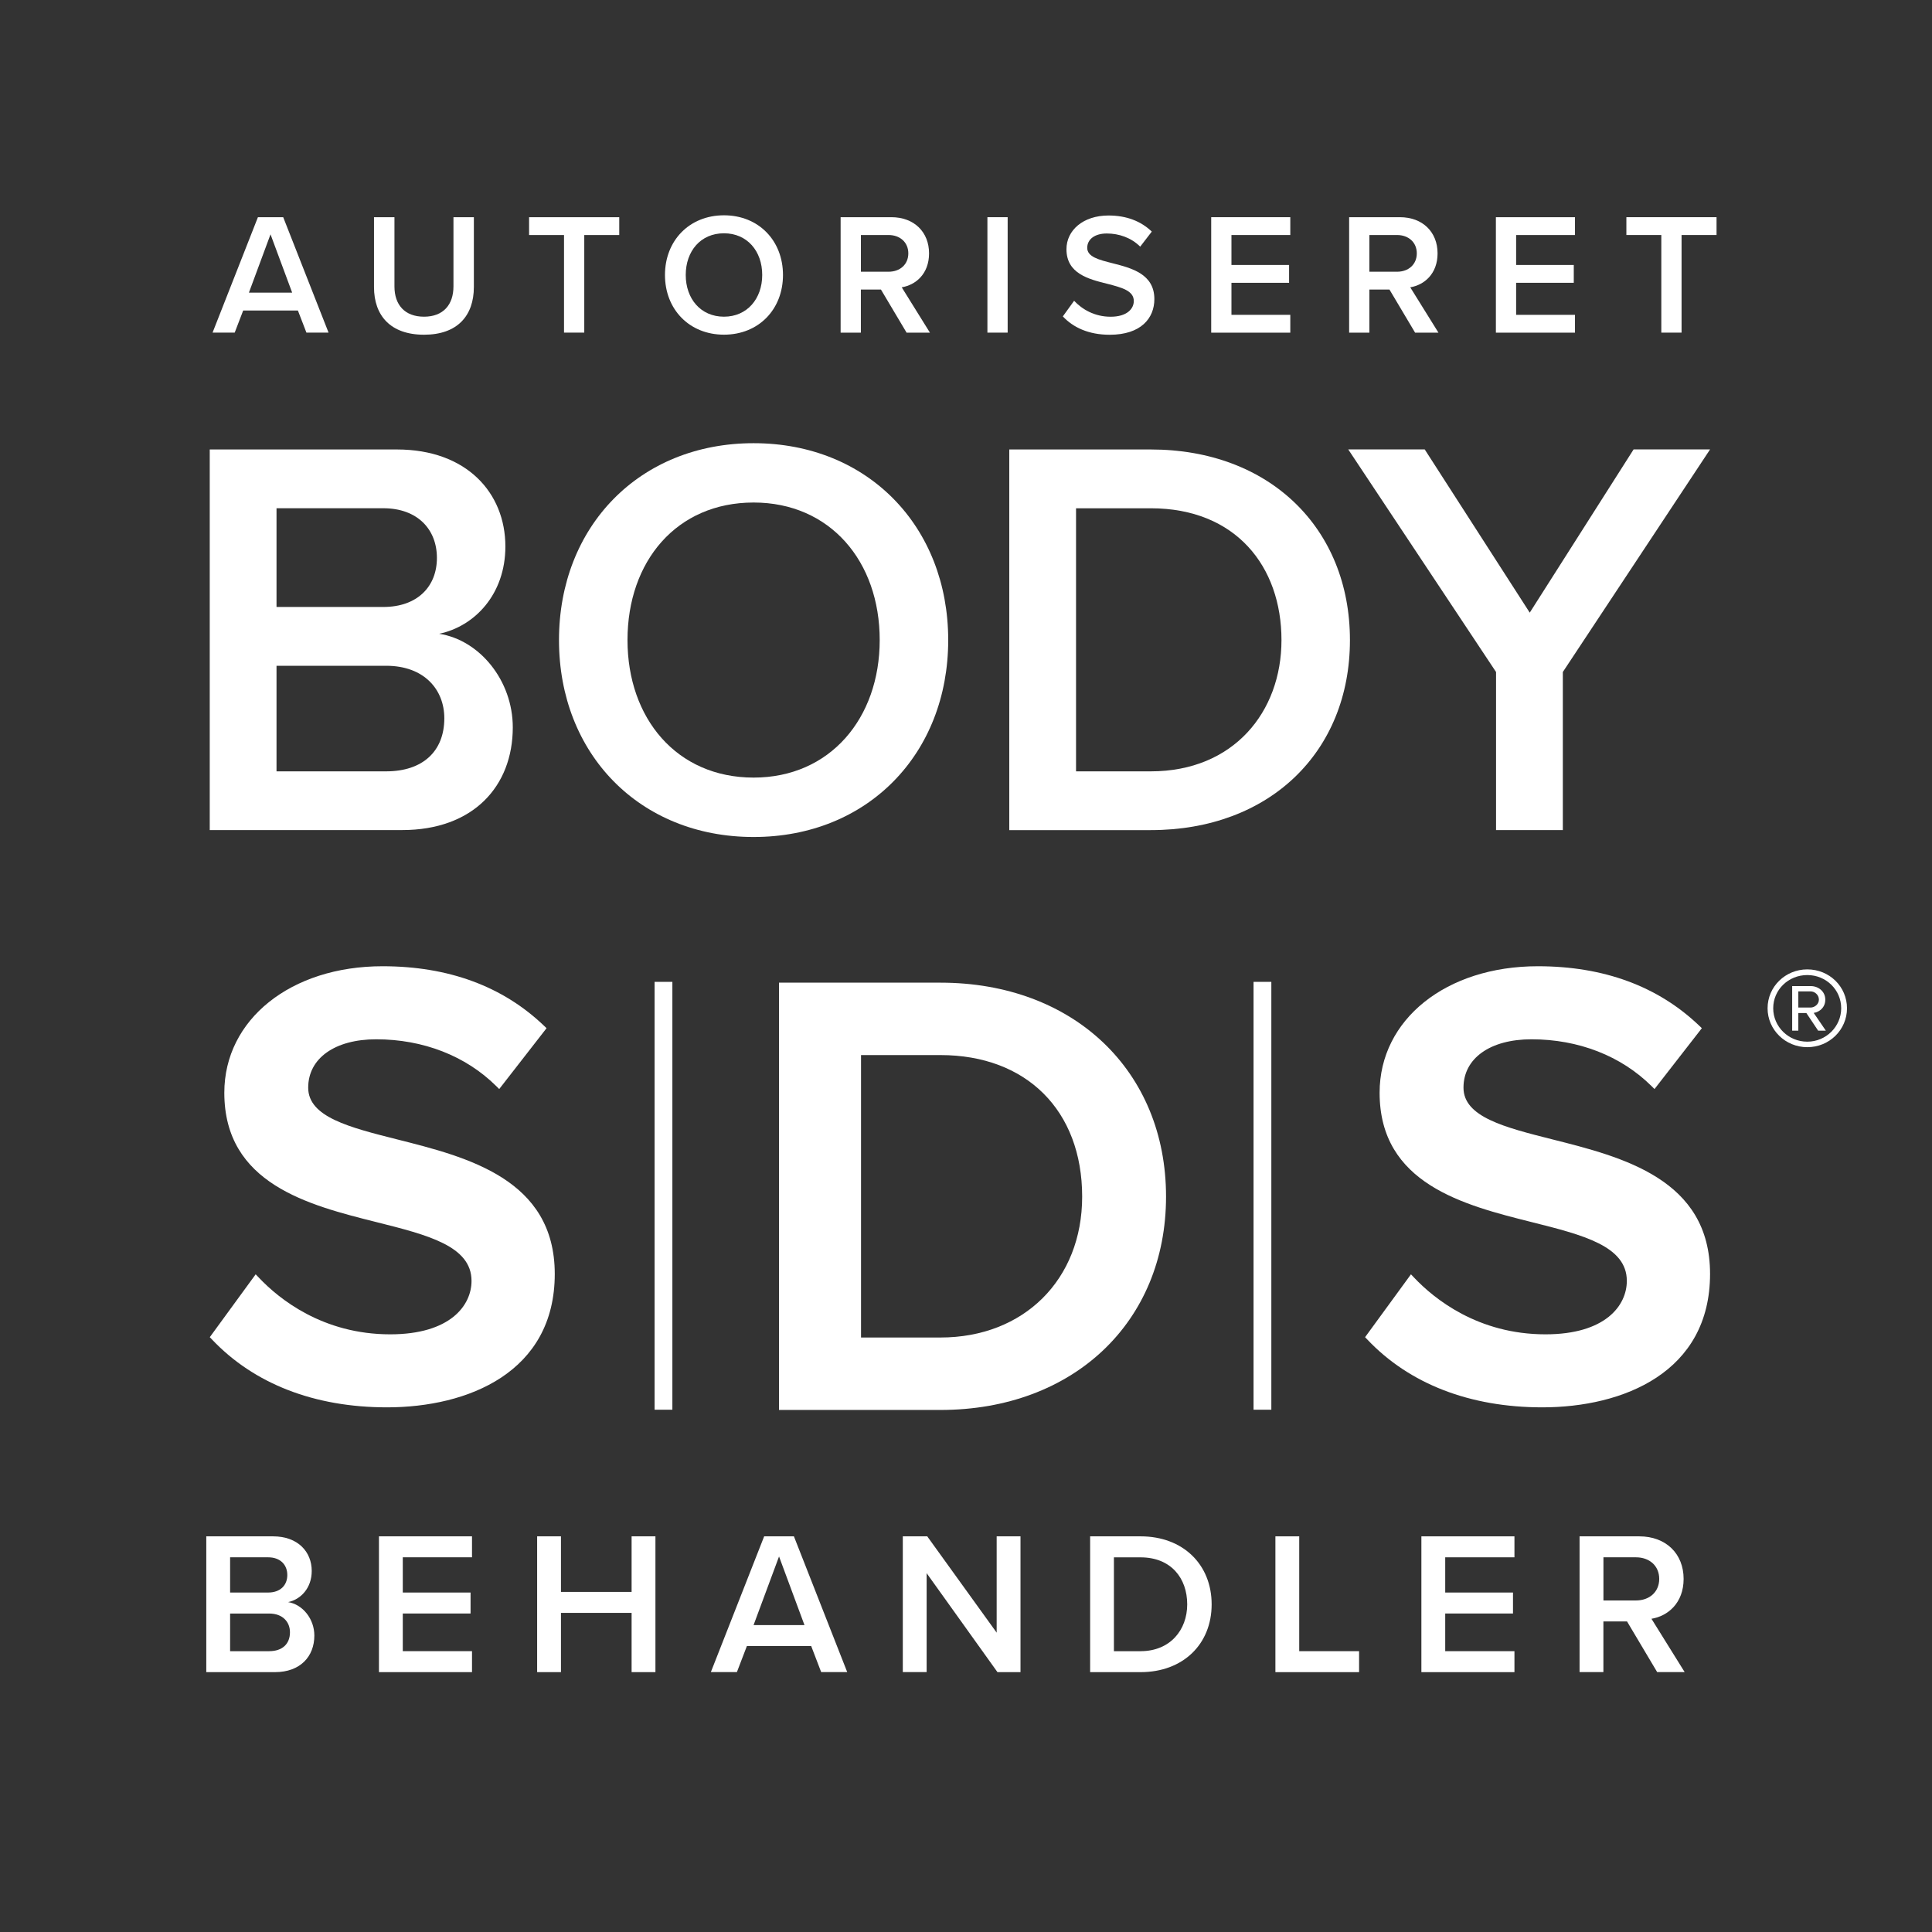
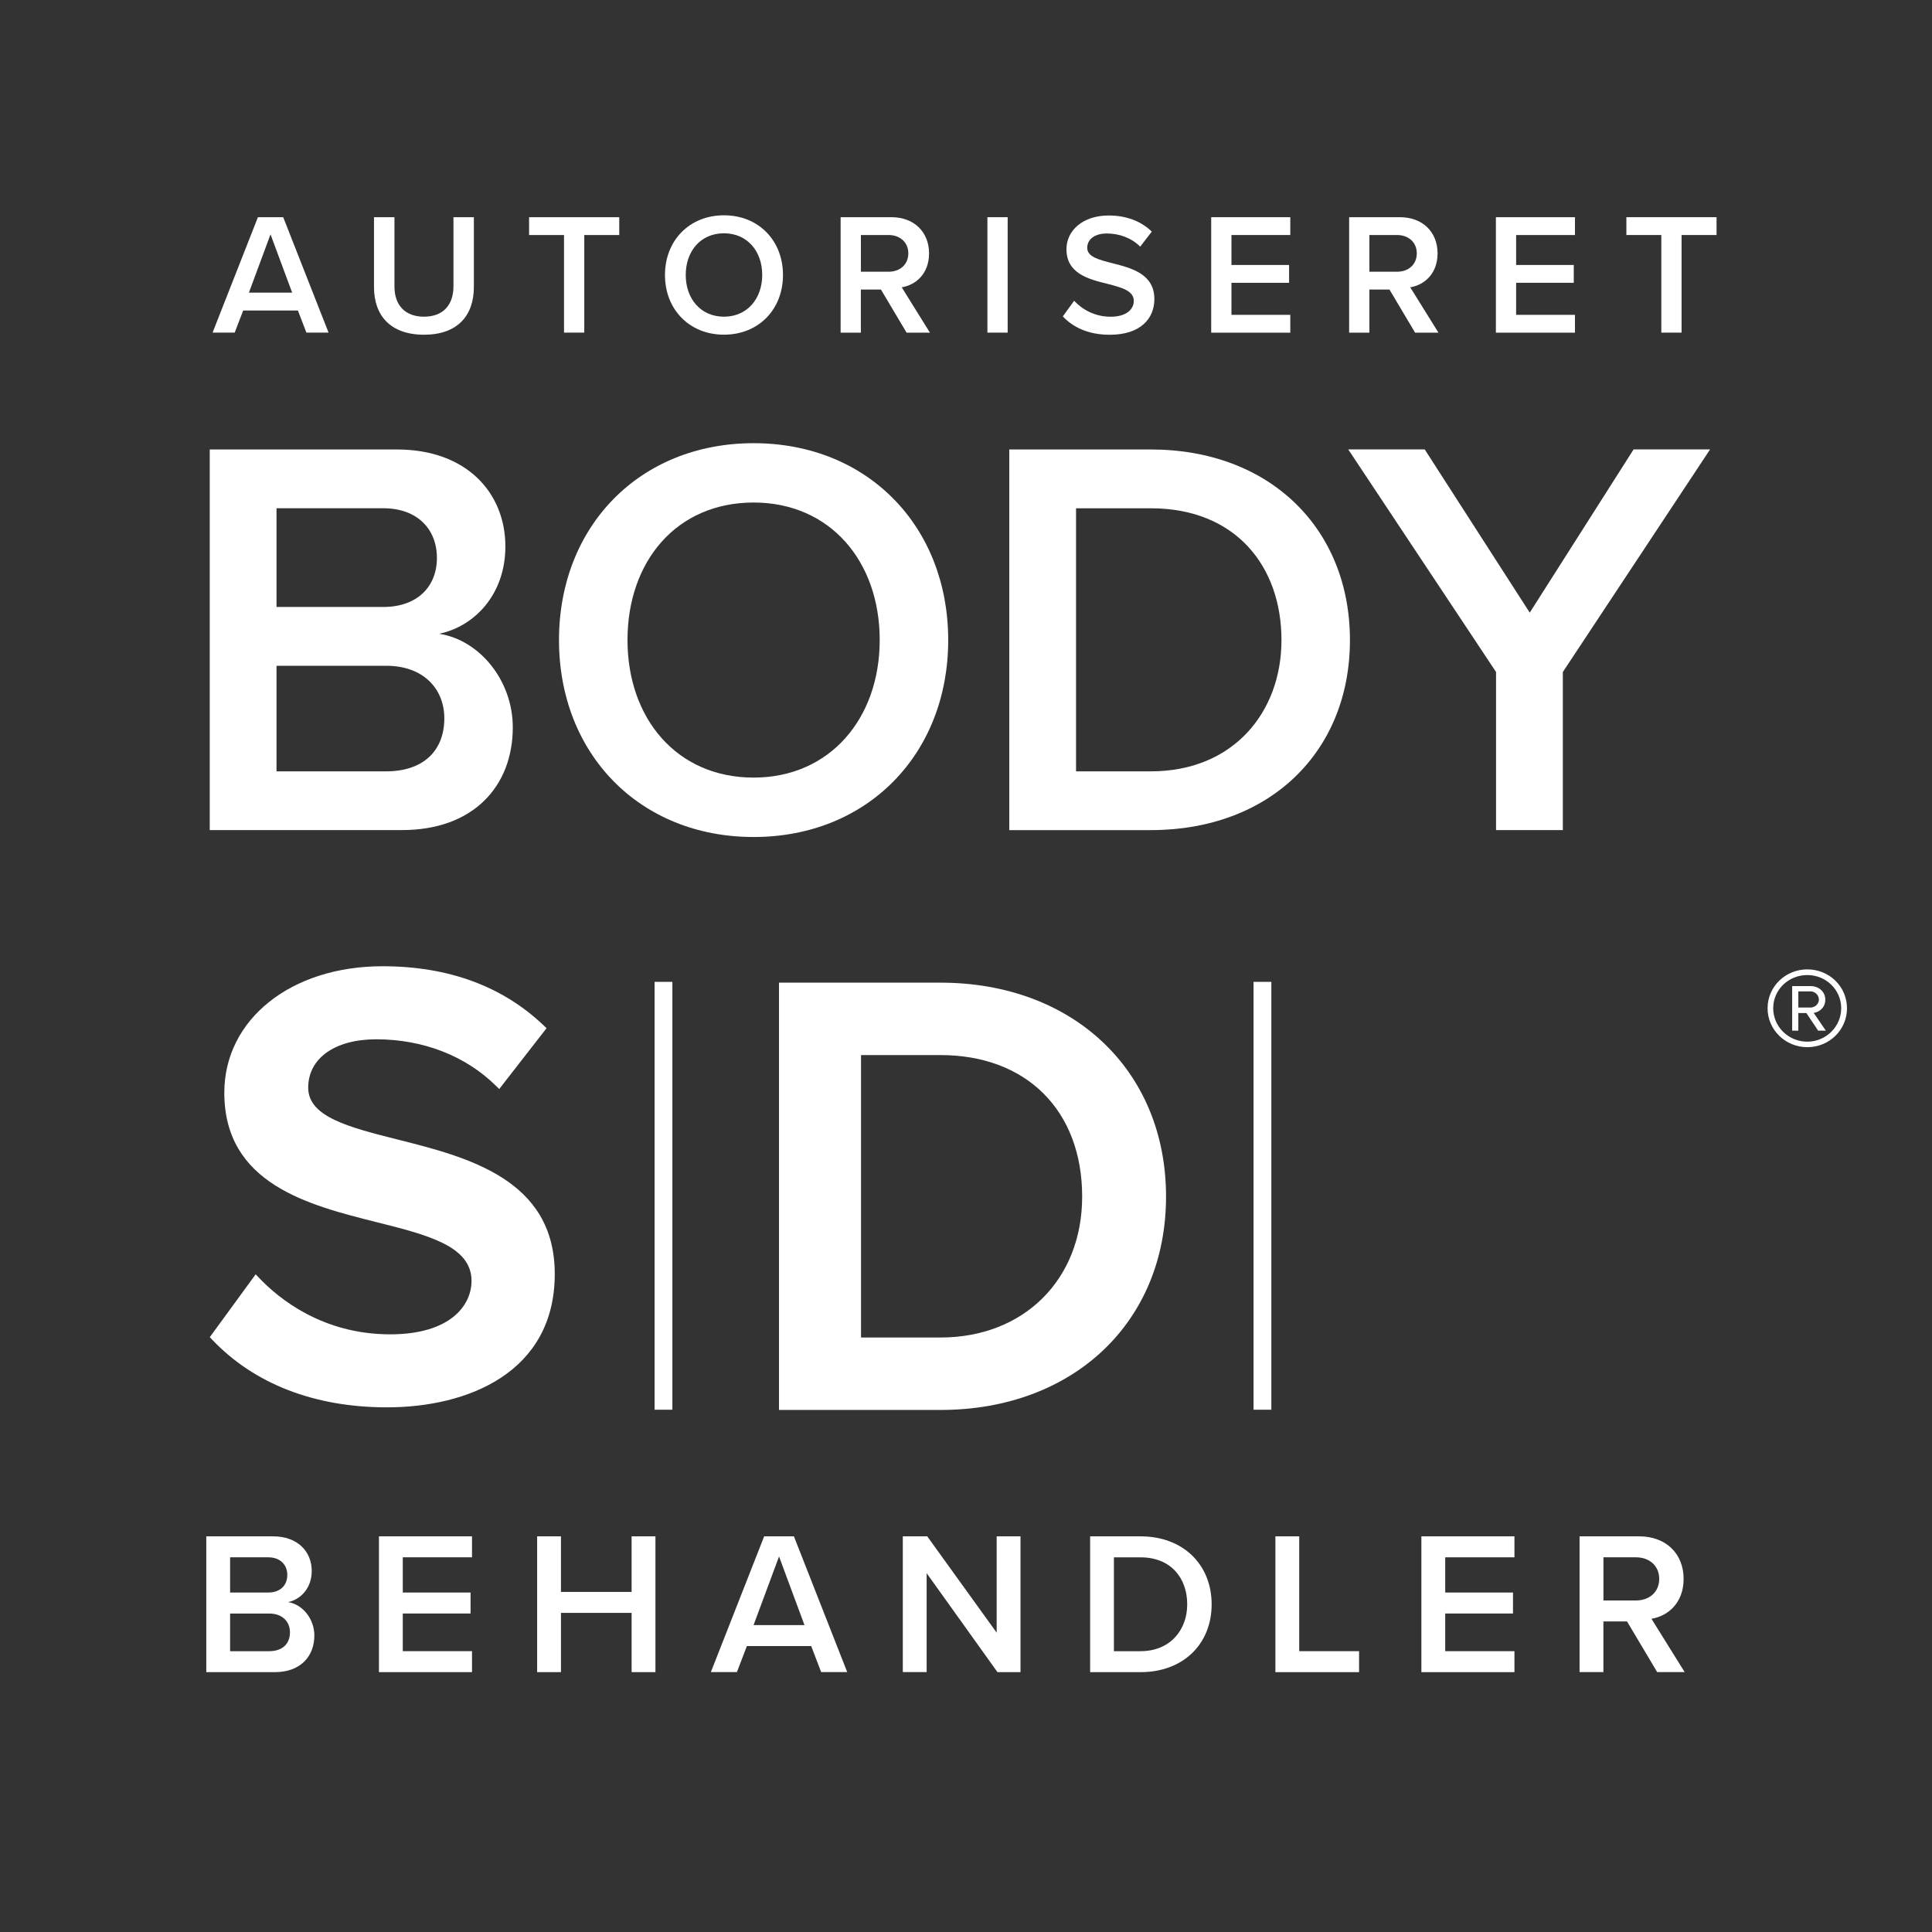
<svg xmlns="http://www.w3.org/2000/svg" version="1.1" id="Lag_1" x="0px" y="0px" viewBox="0 0 480 480" style="background:transparent;enable-background:new 0 0 200 200;" xml:space="preserve" width="200" height="200">
  <rect x="0" y="0" width="480" height="480" fill="#333333" stroke="none" />
  <style type="text/css"> .st0{fill:transparent;} .st1{fill:#fff;} </style>
  <rect x="-0.28" y="-0.08" class="st0" />
  <g>
    <path class="st1" d="M74.01,77.14H60.42l-2.11,5.5h-5.5l11.27-28.68h6.28l11.27,28.68h-5.5L74.01,77.14z M61.84,72.71h10.75l-5.38-14.49 L61.84,72.71z" />
    <path class="st1" d="M92.93,53.96H98v17.2c0,4.56,2.54,7.52,7.35,7.52c4.77,0,7.31-2.97,7.31-7.52v-17.2h5.07v17.33 c0,7.14-4.08,11.87-12.38,11.87c-8.34,0-12.43-4.77-12.43-11.82V53.96z" />
    <path class="st1" d="M140.14,58.39h-8.69v-4.43h22.4v4.43h-8.69v24.25h-5.03V58.39z" />
    <path class="st1" d="M179.87,53.49c8.6,0,14.66,6.28,14.66,14.83c0,8.56-6.06,14.83-14.66,14.83c-8.6,0-14.66-6.28-14.66-14.83 C165.21,59.77,171.27,53.49,179.87,53.49z M179.87,57.96c-5.81,0-9.5,4.43-9.5,10.36c0,5.89,3.7,10.36,9.5,10.36 c5.76,0,9.5-4.47,9.5-10.36C189.38,62.39,185.63,57.96,179.87,57.96z" />
    <path class="st1" d="M218.87,71.94h-4.99v10.71h-5.03V53.96h12.6c5.68,0,9.37,3.7,9.37,8.99c0,5.12-3.35,7.87-6.79,8.43l7.01,11.27h-5.8 L218.87,71.94z M220.77,58.39h-6.88v9.12h6.88c2.84,0,4.9-1.81,4.9-4.56C225.67,60.2,223.6,58.39,220.77,58.39z" />
    <path class="st1" d="M245.32,53.96h5.03v28.68h-5.03V53.96z" />
    <path class="st1" d="M266.86,74.73c1.98,2.11,5.07,3.96,9.07,3.96c4.13,0,5.76-2.02,5.76-3.91c0-2.58-3.05-3.35-6.54-4.26 c-4.69-1.16-10.19-2.54-10.19-8.6c0-4.73,4.17-8.38,10.45-8.38c4.47,0,8.08,1.42,10.75,4l-2.88,3.74c-2.24-2.24-5.29-3.27-8.3-3.27 c-2.97,0-4.86,1.42-4.86,3.57c0,2.24,2.92,2.97,6.32,3.83c4.73,1.2,10.36,2.67,10.36,8.9c0,4.77-3.35,8.86-11.09,8.86 c-5.29,0-9.12-1.85-11.65-4.56L266.86,74.73z" />
    <path class="st1" d="M300.92,53.96h19.65v4.43h-14.62v7.44h14.32v4.43h-14.32v7.96h14.62v4.43h-19.65V53.96z" />
    <path class="st1" d="M345.21,71.94h-4.99v10.71h-5.03V53.96h12.6c5.68,0,9.37,3.7,9.37,8.99c0,5.12-3.35,7.87-6.79,8.43l7.01,11.27h-5.8 L345.21,71.94z M347.1,58.39h-6.88v9.12h6.88c2.84,0,4.9-1.81,4.9-4.56C352,60.2,349.94,58.39,347.1,58.39z" />
    <path class="st1" d="M371.65,53.96h19.65v4.43h-14.62v7.44H391v4.43h-14.32v7.96h14.62v4.43h-19.65V53.96z" />
    <path class="st1" d="M412.76,58.39h-8.69v-4.43h22.4v4.43h-8.69v24.25h-5.03V58.39z" />
  </g>
  <g>
    <path class="st1" d="M52.11,111.67h46.51c17.3,0,26.94,10.78,26.94,24.1c0,11.91-7.66,19.85-16.45,21.69c10.07,1.56,18.29,11.63,18.29,23.25 c0,14.6-9.78,25.52-27.51,25.52H52.11V111.67z M95.22,150.8c8.51,0,13.33-5.1,13.33-12.19s-4.82-12.34-13.33-12.34H68.7v24.53 H95.22z M95.93,191.64c9.07,0,14.46-4.96,14.46-13.19c0-7.09-4.96-13.04-14.46-13.04H68.7v26.23H95.93z" />
    <path class="st1" d="M187.23,110.11c28.36,0,48.35,20.7,48.35,48.92s-19.99,48.92-48.35,48.92c-28.36,0-48.35-20.7-48.35-48.92 S158.87,110.11,187.23,110.11z M187.23,124.85c-19.14,0-31.33,14.6-31.33,34.17c0,19.42,12.19,34.17,31.33,34.17 c19,0,31.33-14.75,31.33-34.17C218.57,139.46,206.23,124.85,187.23,124.85z" />
    <path class="st1" d="M250.75,111.67h35.16c29.49,0,49.48,19.57,49.48,47.36c0,27.79-19.99,47.21-49.48,47.21h-35.16V111.67z M285.91,191.64 c20.56,0,32.47-14.75,32.47-32.61c0-18.29-11.34-32.75-32.47-32.75h-18.57v65.36H285.91z" />
    <path class="st1" d="M371.69,166.96l-36.72-55.3h19l26.09,40.55l25.8-40.55h19l-36.58,55.3v39.27h-16.59V166.96z" />
  </g>
  <g>
    <path class="st1" d="M51.25,381.7h16.59c6.17,0,9.61,3.84,9.61,8.6c0,4.25-2.73,7.08-5.87,7.74c3.59,0.56,6.52,4.15,6.52,8.3 c0,5.21-3.49,9.1-9.81,9.1H51.25V381.7z M66.63,395.66c3.03,0,4.75-1.82,4.75-4.35s-1.72-4.4-4.75-4.4h-9.46v8.75H66.63z M66.88,410.23c3.24,0,5.16-1.77,5.16-4.7c0-2.53-1.77-4.65-5.16-4.65h-9.71v9.36H66.88z" />
    <path class="st1" d="M94.15,381.7h23.12v5.21h-17.2v8.75h16.84v5.21h-16.84v9.36h17.2v5.21H94.15V381.7z" />
    <path class="st1" d="M156.92,400.72h-17.55v14.72h-5.92V381.7h5.92v13.81h17.55V381.7h5.92v33.74h-5.92V400.72z" />
    <path class="st1" d="M201.54,408.96h-15.98l-2.48,6.47h-6.47l13.25-33.74h7.38l13.25,33.74h-6.47L201.54,408.96z M187.22,403.75h12.65 l-6.32-17.05L187.22,403.75z" />
    <path class="st1" d="M230.22,390.85v24.58h-5.92V381.7h6.07l17.25,23.93V381.7h5.92v33.74h-5.72L230.22,390.85z" />
    <path class="st1" d="M270.84,381.7h12.54c10.52,0,17.65,6.98,17.65,16.9c0,9.91-7.13,16.84-17.65,16.84h-12.54V381.7z M283.38,410.23 c7.33,0,11.58-5.26,11.58-11.63c0-6.53-4.05-11.68-11.58-11.68h-6.63v23.32H283.38z" />
    <path class="st1" d="M316.87,381.7h5.92v28.53h14.87v5.21h-20.79V381.7z" />
    <path class="st1" d="M353.14,381.7h23.12v5.21h-17.2v8.75h16.84v5.21h-16.84v9.36h17.2v5.21h-23.12V381.7z" />
    <path class="st1" d="M404.23,402.84h-5.87v12.59h-5.92V381.7h14.82c6.68,0,11.03,4.35,11.03,10.57c0,6.02-3.95,9.26-7.99,9.91l8.25,13.25h-6.83 L404.23,402.84z M406.46,386.91h-8.09v10.72h8.09c3.34,0,5.77-2.12,5.77-5.36S409.8,386.91,406.46,386.91z" />
  </g>
  <g>
    <g>
      <path class="st1" d="M313.65,243.94v106.3 M164.84,243.94v106.3" />
      <path class="st1" d="M315.86,350.24h-4.42v-106.3h4.42V350.24z M167.05,350.24h-4.42v-106.3h4.42V350.24z" />
    </g>
    <path class="st1" d="M98.63,283.07c-11.84-2.99-22.06-5.56-22.06-12.84c0-7.3,6.63-12.02,16.89-12.02c11.66,0,22.25,4.12,29.81,11.61l0.76,0.75 l11.76-15.12l-0.62-0.59c-10.25-9.82-23.75-14.8-40.13-14.8c-22.78,0-39.31,13.22-39.31,31.43c0,22.66,20.98,27.92,37.83,32.15 c12.66,3.18,23.59,5.92,23.59,14.59c0,6.12-5.3,13.28-20.21,13.28c-16.77,0-27.65-8.82-32.63-14.09l-0.79-0.82l-11.4,15.62 l0.55,0.57c10.44,11.03,25.47,16.86,43.47,16.86c20.16,0,41.69-8.71,41.69-33.15C137.82,292.94,116.09,287.47,98.63,283.07" />
    <path class="st1" d="M268.86,297.3c0,20.61-14.48,35-35.21,35h-19.73v-70.17h19.73C255.05,262.13,268.86,275.94,268.86,297.3 M233.65,244.14 h-40.11V350.3h40.11c33,0,56.05-21.8,56.05-53C289.71,266,266.65,244.14,233.65,244.14" />
-     <path class="st1" d="M385.66,283.07c-11.84-2.99-22.06-5.56-22.06-12.84c0-7.3,6.62-12.02,16.89-12.02c11.67,0,22.25,4.12,29.81,11.61 l0.76,0.75l11.76-15.12l-0.62-0.59c-10.25-9.82-23.75-14.8-40.13-14.8c-22.78,0-39.31,13.22-39.31,31.43 c0,22.66,20.98,27.92,37.83,32.15c12.66,3.18,23.59,5.92,23.59,14.59c0,6.12-5.3,13.28-20.21,13.28 c-16.77,0-27.65-8.82-32.64-14.09l-0.78-0.82l-11.4,15.62l0.55,0.57c10.43,11.03,25.47,16.86,43.47,16.86 c20.16,0,41.69-8.71,41.69-33.15C424.86,292.94,403.12,287.47,385.66,283.07" />
    <path class="st1" d="M449.85,246.31h-3.06v4.01h3.06c0.98,0,2.05-0.82,2.05-1.96C451.9,247.13,450.83,246.31,449.85,246.31 M451.72,256.07 l-2.93-4.38h-2v4.38h-1.53v-11.08h4.6c1.91,0,3.63,1.32,3.63,3.37c0,2.46-2.23,3.28-2.89,3.28l3.03,4.43H451.72z M449.02,242.25 c-4.7,0-8.47,3.65-8.47,8.25c0,4.55,3.76,8.3,8.47,8.3c4.65,0,8.42-3.75,8.42-8.3C457.44,245.9,453.67,242.25,449.02,242.25 M449.02,260.17c-5.45,0-9.87-4.33-9.87-9.66c0-5.38,4.42-9.67,9.87-9.67c5.49,0,9.86,4.29,9.86,9.67 C458.88,255.84,454.51,260.17,449.02,260.17" />
  </g>
</svg>